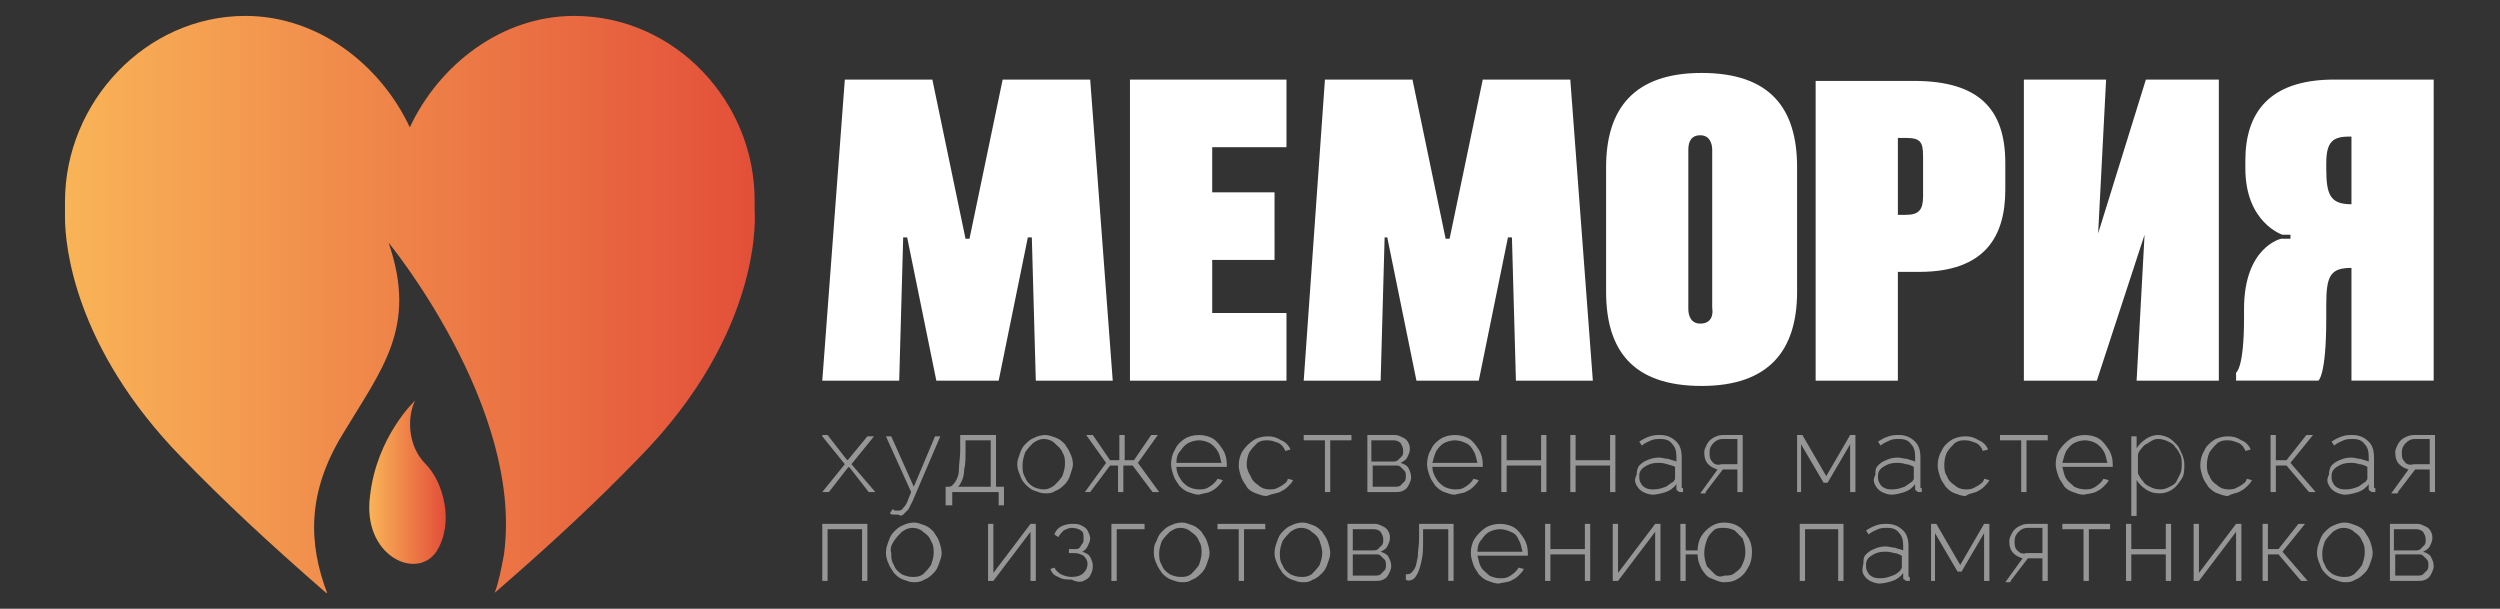
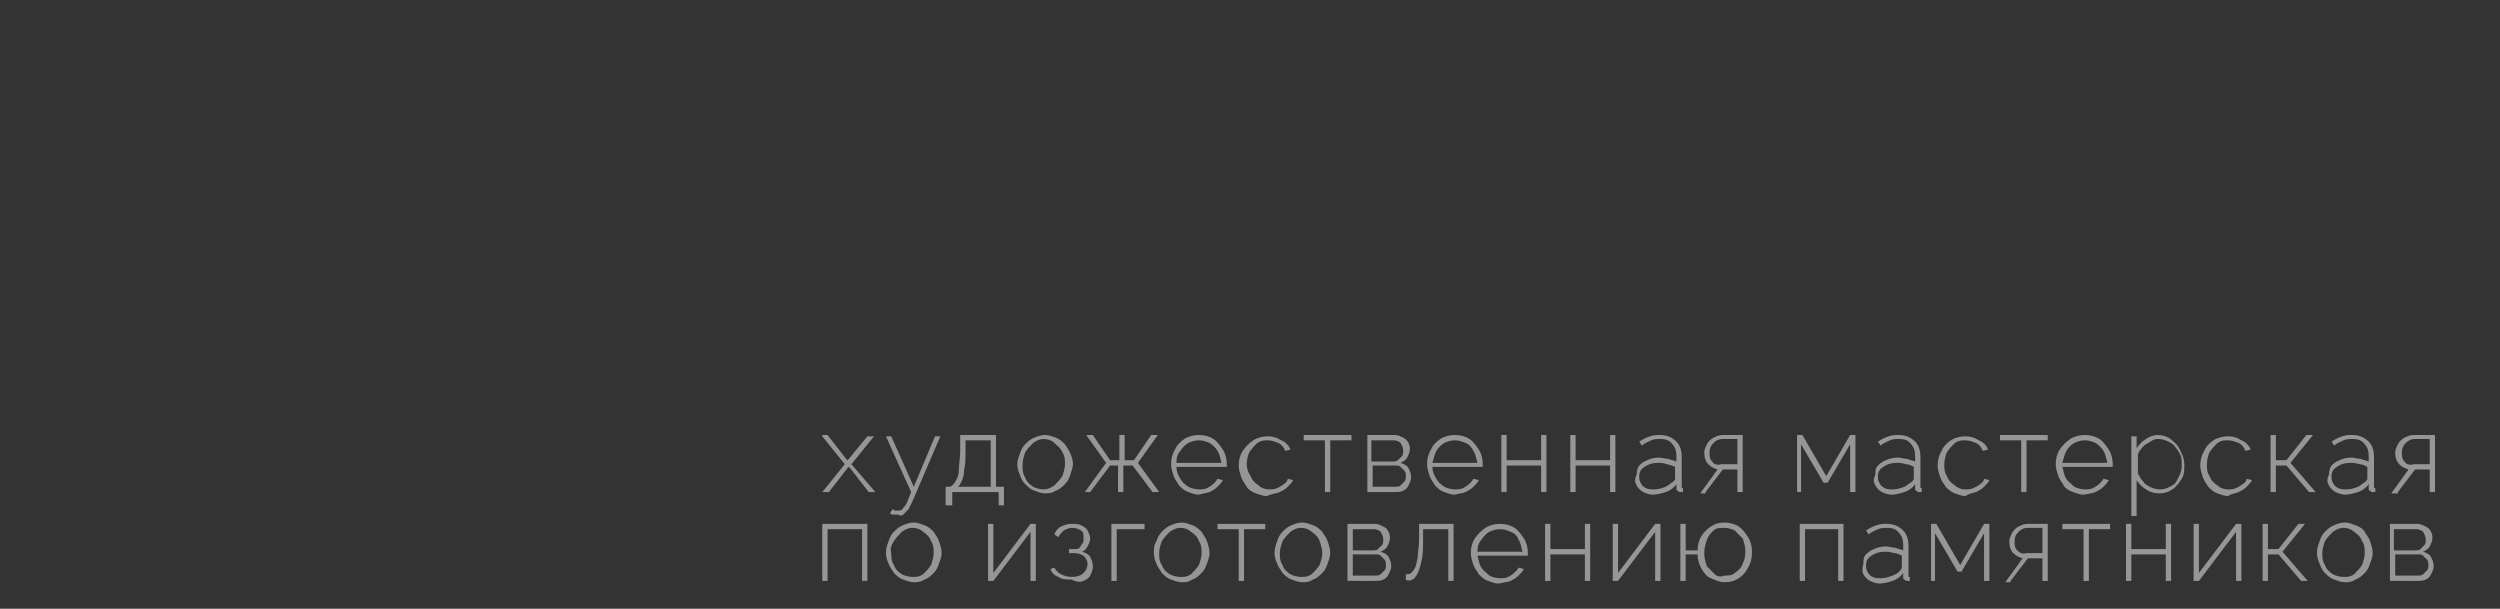
<svg xmlns="http://www.w3.org/2000/svg" xmlns:xlink="http://www.w3.org/1999/xlink" version="1.1" id="Слой_1" x="0px" y="0px" viewBox="0 0 188.5 45.9" style="enable-background:new 0 0 188.5 45.9;" xml:space="preserve">
  <rect x="0" y="0" width="188.5" height="45.9" fill="#333333" stroke="none" />
  <style type="text/css">
	.st0{clip-path:url(#SVGID_2_);fill:url(#SVGID_3_);}
	.st1{clip-path:url(#SVGID_5_);fill:url(#SVGID_6_);}
	.st2{fill:#969696;}
	.st3{fill:#FFFFFF;}
</style>
  <g>
    <defs>
-       <path id="SVGID_1_" d="M43.3,1.2c-5.5,0-10.2,3.7-12.4,8.4h0c-2.2-4.7-6.9-8.4-12.4-8.4c-7.5,0-13.6,6.5-13.6,14    c0,0.2,0,0.4,0,0.6h0c0,0,0,0.1,0,0.4v0.2c0,2.1,0.7,9.8,8.8,18.1c3.1,3.2,6.4,6.3,11,10.3c-1.5-3.9-1.5-7.7,1.1-12    c3-5,5.7-8.1,3.5-14.5c0,0,10.2,12.4,8.7,23.5c-0.2,1.1-0.4,2.1-0.7,2.9c4.5-3.9,7.8-7,10.8-10.1c9.6-9.7,8.8-18.7,8.8-18.7h0    c0-0.2,0-0.4,0-0.6C57,7.7,50.9,1.2,43.3,1.2z" />
-     </defs>
+       </defs>
    <clipPath id="SVGID_2_">
      <use xlink:href="#SVGID_1_" style="overflow:visible;" />
    </clipPath>
    <linearGradient id="SVGID_3_" gradientUnits="userSpaceOnUse" x1="5.924" y1="58.882" x2="6.924" y2="58.882" gradientTransform="matrix(52.016 0 0 -52.016 -303.181 3085.763)">
      <stop offset="0" style="stop-color:#F9B457" />
      <stop offset="1" style="stop-color:#E34F39" />
    </linearGradient>
-     <rect x="4.9" y="1.2" class="st0" width="52.8" height="43.5" />
  </g>
  <g>
    <defs>
      <path id="SVGID_4_" d="M27.9,37.4c-0.6,4.5,3.5,6.4,5,4.2c1.4-2.2,0.5-5.3-0.8-6.6c-1.4-1.4-1.4-3.6-0.8-4.8    C31.3,30.2,28.4,32.9,27.9,37.4" />
    </defs>
    <clipPath id="SVGID_5_">
      <use xlink:href="#SVGID_4_" style="overflow:visible;" />
    </clipPath>
    <linearGradient id="SVGID_6_" gradientUnits="userSpaceOnUse" x1="5.768" y1="61.527" x2="6.768" y2="61.527" gradientTransform="matrix(5.715 0 0 -5.715 -5.126 388.63)">
      <stop offset="0" style="stop-color:#F9B457" />
      <stop offset="1" style="stop-color:#E34F39" />
    </linearGradient>
-     <rect x="27.3" y="30.2" class="st1" width="6.9" height="13.6" />
  </g>
  <g>
    <path class="st2" d="M181.3,34.8c-0.2-0.2-0.2-0.4-0.2-0.7c0-0.3,0.1-0.5,0.3-0.7c0.2-0.2,0.4-0.3,0.7-0.3h1.1v1.9H182   C181.7,35.1,181.4,35,181.3,34.8 M180.8,37.1l1.3-1.7h1.1v1.7h0.4v-4.3H182c-0.3,0-0.5,0.1-0.7,0.2c-0.2,0.1-0.4,0.3-0.5,0.5   s-0.2,0.4-0.2,0.6c0,0.4,0.1,0.7,0.3,0.9c0.2,0.2,0.4,0.3,0.7,0.4l-1.3,1.8H180.8z M177.8,36.7c-0.3,0.1-0.5,0.2-0.9,0.2   c-0.2,0-0.4,0-0.6-0.1c-0.2-0.1-0.3-0.2-0.4-0.4c-0.1-0.2-0.1-0.3-0.1-0.5c0-0.3,0.1-0.5,0.4-0.7c0.3-0.2,0.6-0.3,1-0.3   c0.2,0,0.4,0,0.7,0.1c0.2,0,0.4,0.1,0.6,0.2v0.7c0,0.1,0,0.1,0,0.2c0,0.1-0.1,0.1-0.1,0.2C178.2,36.4,178,36.6,177.8,36.7    M175.6,36.6c0.1,0.2,0.3,0.4,0.5,0.5c0.2,0.1,0.5,0.2,0.7,0.2c0.3,0,0.7-0.1,1-0.2c0.3-0.1,0.6-0.3,0.8-0.6v0.3   c0,0.1,0,0.2,0.1,0.2c0.1,0.1,0.1,0.1,0.2,0.1h0.1c0,0,0.1,0,0.1,0v-0.3c-0.1,0-0.1,0-0.1-0.1c0,0,0-0.1,0-0.1v-2.1   c0-0.5-0.1-0.9-0.4-1.2c-0.3-0.3-0.7-0.5-1.2-0.5c-0.3,0-0.5,0-0.8,0.1c-0.3,0.1-0.5,0.2-0.8,0.4l0.2,0.3c0.2-0.2,0.5-0.3,0.7-0.4   c0.2-0.1,0.5-0.1,0.7-0.1c0.4,0,0.7,0.1,0.9,0.4c0.2,0.2,0.3,0.5,0.3,0.9v0.4c-0.2-0.1-0.4-0.1-0.6-0.2c-0.2,0-0.5-0.1-0.7-0.1   c-0.4,0-0.7,0.1-0.9,0.2c-0.3,0.1-0.5,0.3-0.6,0.4s-0.2,0.4-0.2,0.7C175.4,36.2,175.5,36.4,175.6,36.6 M171.6,37.1v-2h0.8l1.7,2   h0.5l-1.9-2.2l1.7-2.1h-0.5l-1.5,1.9h-0.8v-1.9h-0.4v4.3H171.6z M168.8,37.1c0.2-0.1,0.4-0.2,0.6-0.4c0.2-0.2,0.3-0.3,0.4-0.5   l-0.4-0.1c0,0.1-0.1,0.3-0.3,0.4c-0.1,0.1-0.3,0.2-0.5,0.3c-0.2,0.1-0.4,0.1-0.6,0.1c-0.3,0-0.6-0.1-0.8-0.3   c-0.3-0.2-0.5-0.4-0.6-0.7c-0.2-0.3-0.2-0.6-0.2-0.9c0-0.3,0.1-0.7,0.2-0.9c0.2-0.3,0.4-0.5,0.6-0.7c0.3-0.2,0.5-0.2,0.8-0.2   c0.3,0,0.5,0.1,0.8,0.2c0.2,0.1,0.4,0.3,0.5,0.6l0.4-0.1c-0.1-0.3-0.4-0.6-0.7-0.7c-0.3-0.2-0.6-0.3-1-0.3c-0.4,0-0.8,0.1-1.1,0.3   c-0.3,0.2-0.6,0.5-0.7,0.8c-0.2,0.3-0.3,0.7-0.3,1.1c0,0.3,0.1,0.6,0.2,0.9c0.1,0.3,0.3,0.5,0.4,0.7c0.2,0.2,0.4,0.4,0.7,0.5   c0.3,0.1,0.5,0.2,0.8,0.2C168.3,37.2,168.6,37.2,168.8,37.1 M162.1,36.7c-0.2-0.1-0.4-0.2-0.5-0.4c-0.2-0.2-0.3-0.4-0.4-0.6v-1.4   c0-0.1,0.1-0.3,0.2-0.4c0.1-0.1,0.2-0.3,0.4-0.4c0.2-0.1,0.3-0.2,0.5-0.3c0.2-0.1,0.3-0.1,0.5-0.1c0.2,0,0.5,0.1,0.7,0.2   c0.2,0.1,0.4,0.2,0.5,0.4c0.2,0.2,0.3,0.4,0.4,0.6c0.1,0.2,0.1,0.5,0.1,0.7c0,0.2,0,0.5-0.1,0.7c-0.1,0.2-0.2,0.4-0.3,0.6   c-0.1,0.2-0.3,0.3-0.5,0.4c-0.2,0.1-0.4,0.2-0.7,0.2C162.5,36.9,162.3,36.8,162.1,36.7 M163.8,36.9c0.3-0.2,0.5-0.5,0.7-0.8   c0.2-0.3,0.2-0.7,0.2-1.1c0-0.3-0.1-0.6-0.2-0.8s-0.2-0.5-0.4-0.7c-0.2-0.2-0.4-0.4-0.6-0.5c-0.2-0.1-0.5-0.2-0.8-0.2   c-0.3,0-0.6,0.1-0.9,0.3c-0.3,0.2-0.5,0.4-0.7,0.7v-0.9h-0.4v6h0.4v-2.7c0.2,0.3,0.4,0.5,0.7,0.7c0.3,0.2,0.6,0.3,1,0.3   C163.2,37.2,163.5,37.1,163.8,36.9 M155.8,34c0.2-0.3,0.4-0.5,0.6-0.6c0.2-0.1,0.5-0.2,0.8-0.2c0.3,0,0.6,0.1,0.8,0.2   c0.2,0.1,0.5,0.4,0.6,0.6c0.2,0.3,0.2,0.6,0.3,0.9h-3.4C155.6,34.5,155.7,34.2,155.8,34 M158,37.1c0.2-0.1,0.4-0.2,0.6-0.4   c0.2-0.2,0.3-0.3,0.4-0.5l-0.4-0.1c-0.1,0.2-0.3,0.4-0.6,0.6c-0.3,0.2-0.5,0.2-0.8,0.2c-0.3,0-0.6-0.1-0.8-0.2   c-0.2-0.2-0.5-0.4-0.6-0.6c-0.2-0.3-0.2-0.6-0.3-0.9h3.8c0,0,0,0,0-0.1V35c0-0.4-0.1-0.8-0.3-1.1c-0.2-0.3-0.4-0.6-0.7-0.8   c-0.3-0.2-0.7-0.3-1.1-0.3c-0.4,0-0.8,0.1-1.1,0.3c-0.3,0.2-0.6,0.5-0.8,0.8c-0.2,0.3-0.3,0.7-0.3,1.1c0,0.3,0.1,0.6,0.2,0.9   c0.1,0.3,0.3,0.5,0.4,0.7s0.4,0.4,0.7,0.5c0.3,0.1,0.5,0.2,0.8,0.2C157.6,37.2,157.8,37.2,158,37.1 M152.8,37.1v-3.9h1.6v-0.4h-3.6   v0.4h1.6v3.9H152.8z M149,37.1c0.2-0.1,0.4-0.2,0.6-0.4c0.2-0.2,0.3-0.3,0.4-0.5l-0.4-0.1c0,0.1-0.1,0.3-0.3,0.4   c-0.1,0.1-0.3,0.2-0.5,0.3c-0.2,0.1-0.4,0.1-0.6,0.1c-0.3,0-0.6-0.1-0.8-0.3c-0.3-0.2-0.5-0.4-0.6-0.7c-0.2-0.3-0.2-0.6-0.2-0.9   c0-0.3,0.1-0.7,0.2-0.9c0.2-0.3,0.4-0.5,0.6-0.7c0.3-0.2,0.5-0.2,0.8-0.2c0.3,0,0.5,0.1,0.8,0.2c0.2,0.1,0.4,0.3,0.5,0.6l0.4-0.1   c-0.1-0.3-0.4-0.6-0.7-0.7c-0.3-0.2-0.6-0.3-1-0.3c-0.4,0-0.8,0.1-1.1,0.3c-0.3,0.2-0.6,0.5-0.7,0.8c-0.2,0.3-0.3,0.7-0.3,1.1   c0,0.3,0.1,0.6,0.2,0.9c0.1,0.3,0.3,0.5,0.4,0.7c0.2,0.2,0.4,0.4,0.7,0.5c0.3,0.1,0.5,0.2,0.8,0.2C148.5,37.2,148.7,37.2,149,37.1    M143.6,36.7c-0.3,0.1-0.5,0.2-0.9,0.2c-0.2,0-0.4,0-0.6-0.1c-0.2-0.1-0.3-0.2-0.4-0.4c-0.1-0.2-0.1-0.3-0.1-0.5   c0-0.3,0.1-0.5,0.4-0.7c0.3-0.2,0.6-0.3,1-0.3c0.2,0,0.4,0,0.7,0.1c0.2,0,0.4,0.1,0.6,0.2v0.7c0,0.1,0,0.1,0,0.2   c0,0.1-0.1,0.1-0.1,0.2C144,36.4,143.8,36.6,143.6,36.7 M141.4,36.6c0.1,0.2,0.3,0.4,0.5,0.5c0.2,0.1,0.5,0.2,0.7,0.2   c0.3,0,0.7-0.1,1-0.2c0.3-0.1,0.6-0.3,0.8-0.6v0.3c0,0.1,0,0.2,0.1,0.2c0.1,0.1,0.1,0.1,0.2,0.1h0.1c0,0,0.1,0,0.1,0v-0.3   c-0.1,0-0.1,0-0.1-0.1c0,0,0-0.1,0-0.1v-2.1c0-0.5-0.1-0.9-0.4-1.2c-0.3-0.3-0.7-0.5-1.2-0.5c-0.3,0-0.5,0-0.8,0.1   c-0.3,0.1-0.5,0.2-0.8,0.4l0.2,0.3c0.2-0.2,0.5-0.3,0.7-0.4c0.2-0.1,0.5-0.1,0.7-0.1c0.4,0,0.7,0.1,0.9,0.4   c0.2,0.2,0.3,0.5,0.3,0.9v0.4c-0.2-0.1-0.4-0.1-0.6-0.2c-0.2,0-0.5-0.1-0.7-0.1c-0.4,0-0.7,0.1-0.9,0.2c-0.3,0.1-0.5,0.3-0.6,0.4   c-0.2,0.2-0.2,0.4-0.2,0.7C141.2,36.2,141.3,36.4,141.4,36.6 M135.8,37.1v-3.6l1.7,2.9h0.3l1.7-2.9v3.6h0.4v-4.3h-0.4l-1.8,3.1   l-1.8-3.1h-0.4v4.3H135.8z M129.1,34.8c-0.2-0.2-0.2-0.4-0.2-0.7c0-0.3,0.1-0.5,0.3-0.7c0.2-0.2,0.4-0.3,0.7-0.3h1.1v1.9h-1.2   C129.5,35.1,129.2,35,129.1,34.8 M128.6,37.1l1.3-1.7h1.1v1.7h0.4v-4.3h-1.5c-0.3,0-0.5,0.1-0.7,0.2c-0.2,0.1-0.4,0.3-0.5,0.5   c-0.1,0.2-0.2,0.4-0.2,0.6c0,0.4,0.1,0.7,0.3,0.9c0.2,0.2,0.4,0.3,0.7,0.4l-1.3,1.8H128.6z M125.6,36.7c-0.3,0.1-0.5,0.2-0.9,0.2   c-0.2,0-0.4,0-0.6-0.1c-0.2-0.1-0.3-0.2-0.4-0.4c-0.1-0.2-0.1-0.3-0.1-0.5c0-0.3,0.1-0.5,0.4-0.7c0.3-0.2,0.6-0.3,1-0.3   c0.2,0,0.4,0,0.7,0.1s0.4,0.1,0.6,0.2v0.7c0,0.1,0,0.1,0,0.2c0,0.1-0.1,0.1-0.1,0.2C126,36.4,125.8,36.6,125.6,36.7 M123.4,36.6   c0.1,0.2,0.3,0.4,0.5,0.5c0.2,0.1,0.5,0.2,0.7,0.2c0.3,0,0.7-0.1,1-0.2c0.3-0.1,0.6-0.3,0.8-0.6v0.3c0,0.1,0,0.2,0.1,0.2   c0.1,0.1,0.1,0.1,0.2,0.1h0.1c0,0,0.1,0,0.1,0v-0.3c-0.1,0-0.1,0-0.1-0.1c0,0,0-0.1,0-0.1v-2.1c0-0.5-0.1-0.9-0.4-1.2   c-0.3-0.3-0.7-0.5-1.2-0.5c-0.3,0-0.5,0-0.8,0.1c-0.3,0.1-0.5,0.2-0.8,0.4l0.2,0.3c0.2-0.2,0.5-0.3,0.7-0.4   c0.2-0.1,0.5-0.1,0.7-0.1c0.4,0,0.7,0.1,0.9,0.4c0.2,0.2,0.3,0.5,0.3,0.9v0.4c-0.2-0.1-0.4-0.1-0.6-0.2c-0.2,0-0.5-0.1-0.7-0.1   c-0.4,0-0.7,0.1-0.9,0.2c-0.3,0.1-0.5,0.3-0.6,0.4s-0.2,0.4-0.2,0.7C123.2,36.2,123.3,36.4,123.4,36.6 M118.8,37.1v-2h2.6v2h0.4   v-4.3h-0.4v1.9h-2.6v-1.9h-0.4v4.3H118.8z M113.6,37.1v-2h2.6v2h0.4v-4.3h-0.4v1.9h-2.6v-1.9h-0.4v4.3H113.6z M108.3,34   c0.2-0.3,0.4-0.5,0.6-0.6c0.2-0.1,0.5-0.2,0.8-0.2s0.6,0.1,0.8,0.2c0.3,0.1,0.5,0.4,0.6,0.6c0.2,0.3,0.2,0.6,0.3,0.9H108   C108.1,34.5,108.2,34.2,108.3,34 M110.5,37.1c0.2-0.1,0.4-0.2,0.6-0.4c0.2-0.2,0.3-0.3,0.4-0.5l-0.4-0.1c-0.1,0.2-0.3,0.4-0.6,0.6   s-0.5,0.2-0.8,0.2c-0.3,0-0.6-0.1-0.8-0.2c-0.3-0.2-0.5-0.4-0.6-0.6c-0.2-0.3-0.3-0.6-0.3-0.9h3.8c0,0,0,0,0-0.1V35   c0-0.4-0.1-0.8-0.3-1.1c-0.2-0.3-0.4-0.6-0.7-0.8c-0.3-0.2-0.7-0.3-1.1-0.3c-0.4,0-0.8,0.1-1.1,0.3c-0.3,0.2-0.6,0.5-0.7,0.8   c-0.2,0.3-0.3,0.7-0.3,1.1c0,0.3,0.1,0.6,0.2,0.9c0.1,0.3,0.3,0.5,0.4,0.7c0.2,0.2,0.4,0.4,0.7,0.5c0.3,0.1,0.5,0.2,0.8,0.2   C110,37.2,110.3,37.2,110.5,37.1 M103.5,33.2h1.6c0.2,0,0.4,0.1,0.5,0.2c0.1,0.2,0.2,0.3,0.2,0.6c0,0.1,0,0.3-0.1,0.4   c-0.1,0.1-0.2,0.2-0.3,0.3c-0.1,0.1-0.3,0.1-0.4,0.1h-1.6V33.2z M103.5,35.1h1.7c0.2,0,0.3,0,0.4,0.1c0.1,0.1,0.2,0.2,0.3,0.3   c0.1,0.1,0.1,0.3,0.1,0.4c0,0.1,0,0.3-0.1,0.4c-0.1,0.1-0.2,0.2-0.3,0.3c-0.1,0.1-0.3,0.1-0.4,0.1h-1.7V35.1z M105.2,37.1   c0.2,0,0.4,0,0.6-0.1c0.2-0.1,0.3-0.2,0.4-0.4c0.1-0.2,0.2-0.4,0.2-0.6c0-0.3-0.1-0.5-0.2-0.7c-0.1-0.2-0.3-0.3-0.6-0.4   c0.2-0.1,0.4-0.2,0.5-0.4c0.1-0.2,0.2-0.4,0.2-0.6c0-0.2,0-0.3-0.1-0.5c-0.1-0.2-0.2-0.3-0.4-0.4c-0.2-0.1-0.4-0.2-0.6-0.2h-2.1   v4.3H105.2z M100.3,37.1v-3.9h1.6v-0.4h-3.6v0.4h1.6v3.9H100.3z M96.5,37.1c0.2-0.1,0.4-0.2,0.6-0.4c0.2-0.2,0.3-0.3,0.4-0.5   l-0.4-0.1c0,0.1-0.1,0.3-0.3,0.4c-0.1,0.1-0.3,0.2-0.5,0.3c-0.2,0.1-0.4,0.1-0.6,0.1c-0.3,0-0.6-0.1-0.8-0.3   c-0.3-0.2-0.5-0.4-0.6-0.7C94.1,35.6,94,35.3,94,35c0-0.3,0.1-0.7,0.2-0.9c0.2-0.3,0.4-0.5,0.6-0.7c0.3-0.2,0.5-0.2,0.8-0.2   c0.3,0,0.5,0.1,0.8,0.2c0.2,0.1,0.4,0.3,0.5,0.6l0.4-0.1c-0.1-0.3-0.4-0.6-0.7-0.7c-0.3-0.2-0.6-0.3-1-0.3c-0.4,0-0.8,0.1-1.1,0.3   c-0.3,0.2-0.6,0.5-0.8,0.8c-0.2,0.3-0.3,0.7-0.3,1.1c0,0.3,0.1,0.6,0.2,0.9c0.1,0.3,0.3,0.5,0.4,0.7s0.4,0.4,0.7,0.5   c0.3,0.1,0.5,0.2,0.8,0.2C96,37.2,96.3,37.2,96.5,37.1 M89,34c0.2-0.3,0.4-0.5,0.6-0.6c0.2-0.1,0.5-0.2,0.8-0.2s0.6,0.1,0.8,0.2   c0.2,0.1,0.5,0.4,0.6,0.6c0.2,0.3,0.2,0.6,0.3,0.9h-3.4C88.7,34.5,88.8,34.2,89,34 M91.2,37.1c0.2-0.1,0.4-0.2,0.6-0.4   c0.2-0.2,0.3-0.3,0.4-0.5l-0.4-0.1c-0.1,0.2-0.3,0.4-0.6,0.6c-0.3,0.2-0.5,0.2-0.8,0.2c-0.3,0-0.6-0.1-0.8-0.2   c-0.3-0.2-0.5-0.4-0.6-0.6c-0.2-0.3-0.3-0.6-0.3-0.9h3.8c0,0,0,0,0-0.1V35c0-0.4-0.1-0.8-0.3-1.1c-0.2-0.3-0.4-0.6-0.7-0.8   c-0.3-0.2-0.7-0.3-1.1-0.3c-0.4,0-0.8,0.1-1.1,0.3c-0.3,0.2-0.6,0.5-0.7,0.8c-0.2,0.3-0.3,0.7-0.3,1.1c0,0.3,0.1,0.6,0.2,0.9   c0.1,0.3,0.3,0.5,0.4,0.7c0.2,0.2,0.4,0.4,0.7,0.5c0.3,0.1,0.5,0.2,0.8,0.2C90.7,37.2,90.9,37.2,91.2,37.1 M82.2,37.1l1.5-2h0.6v2   h0.4v-2h0.7l1.5,2h0.5l-1.6-2.2l1.5-2.1h-0.5l-1.3,1.9h-0.7v-1.9h-0.4v1.9h-0.7l-1.3-1.9h-0.5l1.5,2.1l-1.6,2.2H82.2z M77.3,34.1   c0.2-0.3,0.4-0.5,0.6-0.7c0.3-0.2,0.5-0.3,0.8-0.3c0.3,0,0.6,0.1,0.8,0.3s0.5,0.4,0.6,0.7c0.2,0.3,0.2,0.6,0.2,0.9   c0,0.3-0.1,0.6-0.2,0.9c-0.2,0.3-0.4,0.5-0.6,0.7c-0.3,0.2-0.5,0.3-0.8,0.3c-0.3,0-0.6-0.1-0.8-0.2c-0.3-0.2-0.5-0.4-0.6-0.7   c-0.2-0.3-0.2-0.6-0.2-0.9C77.1,34.7,77.2,34.4,77.3,34.1 M79.6,37c0.3-0.1,0.5-0.3,0.7-0.5c0.2-0.2,0.3-0.4,0.4-0.7   c0.1-0.3,0.2-0.6,0.2-0.8c0-0.3-0.1-0.6-0.2-0.8c-0.1-0.3-0.3-0.5-0.4-0.7c-0.2-0.2-0.4-0.4-0.7-0.5c-0.3-0.1-0.5-0.2-0.8-0.2   c-0.3,0-0.6,0.1-0.8,0.2c-0.3,0.1-0.5,0.3-0.7,0.5c-0.2,0.2-0.3,0.4-0.4,0.7s-0.2,0.5-0.2,0.8c0,0.3,0.1,0.6,0.2,0.8   c0.1,0.3,0.2,0.5,0.4,0.7s0.4,0.4,0.7,0.5c0.3,0.1,0.5,0.2,0.8,0.2C79.1,37.2,79.3,37.2,79.6,37 M72.5,36.3   c0.1-0.2,0.2-0.5,0.2-0.9c0.1-0.4,0.1-0.8,0.1-1.4l0-0.8h1.9v3.5h-2.5C72.3,36.7,72.4,36.5,72.5,36.3 M71.8,38.1v-1h3.5v1h0.4v-1.4   h-0.6v-3.9h-2.7l0,1.2c0,0.5-0.1,1-0.1,1.4s-0.1,0.6-0.2,0.8c-0.1,0.2-0.2,0.3-0.3,0.4c-0.1,0.1-0.2,0.1-0.4,0.1h-0.1v1.4H71.8z    M68.1,38.8c0.1-0.1,0.2-0.2,0.4-0.4c0.1-0.2,0.2-0.4,0.3-0.6l2.1-4.9h-0.4l-1.6,3.8l-1.7-3.8h-0.4l1.9,4.2l-0.2,0.5   c-0.1,0.3-0.2,0.5-0.4,0.7c-0.1,0.2-0.3,0.2-0.4,0.2c-0.1,0-0.1,0-0.2,0c-0.1,0-0.1-0.1-0.2-0.1l-0.2,0.3c0.1,0.1,0.2,0.1,0.3,0.1   c0.1,0,0.2,0,0.3,0C67.9,38.9,68,38.9,68.1,38.8 M62,32.9l1.7,2.1L62,37.1h0.5l1.4-1.8l0.1-0.1l0.1,0.1l1.4,1.8h0.5L64.2,35   l1.7-2.1h-0.5L64,34.6l-0.1,0.1l-0.1-0.1l-1.4-1.8H62z" />
    <path class="st2" d="M180.6,39.9h1.6c0.2,0,0.4,0.1,0.5,0.2c0.1,0.2,0.2,0.3,0.2,0.6c0,0.1,0,0.3-0.1,0.4c-0.1,0.1-0.2,0.2-0.3,0.3   c-0.1,0.1-0.3,0.1-0.4,0.1h-1.6V39.9z M180.6,41.8h1.7c0.2,0,0.3,0,0.4,0.1c0.1,0.1,0.2,0.2,0.3,0.3c0.1,0.1,0.1,0.3,0.1,0.4   c0,0.1,0,0.3-0.1,0.4c-0.1,0.1-0.2,0.2-0.3,0.3c-0.1,0.1-0.3,0.1-0.4,0.1h-1.7V41.8z M182.3,43.8c0.2,0,0.4,0,0.6-0.1   c0.2-0.1,0.3-0.2,0.4-0.4c0.1-0.2,0.2-0.4,0.2-0.6c0-0.3-0.1-0.5-0.2-0.7c-0.1-0.2-0.3-0.3-0.6-0.4c0.2-0.1,0.4-0.2,0.5-0.4   c0.1-0.2,0.2-0.4,0.2-0.6c0-0.2,0-0.3-0.1-0.5c-0.1-0.2-0.2-0.3-0.4-0.4c-0.2-0.1-0.4-0.2-0.6-0.2h-2.1v4.3H182.3z M175.3,40.8   c0.2-0.3,0.4-0.5,0.6-0.7c0.3-0.2,0.5-0.3,0.8-0.3c0.3,0,0.6,0.1,0.8,0.3c0.3,0.2,0.5,0.4,0.6,0.7c0.2,0.3,0.2,0.6,0.2,0.9   c0,0.3-0.1,0.6-0.2,0.9c-0.2,0.3-0.4,0.5-0.6,0.7c-0.3,0.2-0.5,0.2-0.8,0.2s-0.6-0.1-0.8-0.2c-0.3-0.2-0.5-0.4-0.6-0.7   c-0.2-0.3-0.2-0.6-0.2-0.9C175.1,41.4,175.2,41.1,175.3,40.8 M177.6,43.7c0.3-0.1,0.5-0.3,0.7-0.5c0.2-0.2,0.3-0.4,0.4-0.7   c0.1-0.3,0.2-0.5,0.2-0.8c0-0.3-0.1-0.6-0.2-0.9c-0.1-0.3-0.3-0.5-0.4-0.7s-0.4-0.4-0.7-0.5c-0.3-0.1-0.5-0.2-0.8-0.2   c-0.3,0-0.6,0.1-0.8,0.2c-0.3,0.1-0.5,0.3-0.7,0.5c-0.2,0.2-0.3,0.4-0.4,0.7c-0.1,0.3-0.2,0.5-0.2,0.9c0,0.3,0.1,0.6,0.2,0.8   c0.1,0.3,0.2,0.5,0.4,0.7c0.2,0.2,0.4,0.4,0.7,0.5c0.3,0.1,0.5,0.2,0.8,0.2C177.1,43.9,177.3,43.9,177.6,43.7 M171,43.8v-2h0.8   l1.7,2h0.5l-1.9-2.2l1.7-2.1h-0.5l-1.5,1.9H171v-1.9h-0.4v4.3H171z M165.8,43.8l2.8-3.7v3.7h0.4v-4.3h-0.4l-2.8,3.7v-3.7h-0.4v4.3   H165.8z M160.7,43.8v-2h2.6v2h0.4v-4.3h-0.4v1.9h-2.6v-1.9h-0.4v4.3H160.7z M157.5,43.8v-3.9h1.6v-0.4h-3.6v0.4h1.6v3.9H157.5z    M152.1,41.5c-0.2-0.2-0.2-0.4-0.2-0.7c0-0.3,0.1-0.5,0.3-0.7c0.2-0.2,0.4-0.3,0.7-0.3h1.1v1.9h-1.2   C152.5,41.8,152.3,41.7,152.1,41.5 M151.6,43.8l1.3-1.7h1.1v1.7h0.4v-4.3h-1.5c-0.3,0-0.5,0.1-0.7,0.2c-0.2,0.1-0.4,0.3-0.5,0.5   c-0.1,0.2-0.2,0.4-0.2,0.6c0,0.4,0.1,0.7,0.3,0.9c0.2,0.2,0.4,0.3,0.7,0.4l-1.3,1.8H151.6z M145.9,43.8v-3.6l1.7,2.9h0.3l1.7-2.9   v3.6h0.4v-4.3h-0.4l-1.8,3.1l-1.8-3.1h-0.4v4.3H145.9z M142.7,43.4c-0.3,0.1-0.5,0.2-0.9,0.2c-0.2,0-0.4,0-0.6-0.1   c-0.2-0.1-0.3-0.2-0.4-0.4c-0.1-0.2-0.1-0.3-0.1-0.5c0-0.3,0.1-0.5,0.4-0.7c0.3-0.2,0.6-0.3,1-0.3c0.2,0,0.4,0,0.7,0.1   c0.2,0,0.4,0.1,0.6,0.2v0.7c0,0.1,0,0.1,0,0.2c0,0.1-0.1,0.1-0.1,0.2C143.2,43.1,143,43.3,142.7,43.4 M140.5,43.3   c0.1,0.2,0.3,0.4,0.5,0.5c0.2,0.1,0.5,0.2,0.7,0.2c0.3,0,0.7-0.1,1-0.2c0.3-0.1,0.6-0.3,0.8-0.6v0.3c0,0.1,0,0.2,0.1,0.2   c0.1,0.1,0.1,0.1,0.2,0.1h0.1c0,0,0.1,0,0.1,0v-0.3c-0.1,0-0.1,0-0.1-0.1c0,0,0-0.1,0-0.1v-2.1c0-0.5-0.1-0.9-0.4-1.2   c-0.3-0.3-0.7-0.5-1.2-0.5c-0.3,0-0.5,0-0.8,0.1c-0.3,0.1-0.5,0.2-0.8,0.4l0.2,0.3c0.2-0.2,0.5-0.3,0.7-0.4   c0.2-0.1,0.5-0.1,0.7-0.1c0.4,0,0.7,0.1,0.9,0.4c0.2,0.2,0.3,0.5,0.3,0.9v0.4c-0.2-0.1-0.4-0.1-0.6-0.2c-0.2,0-0.5-0.1-0.7-0.1   c-0.4,0-0.7,0.1-0.9,0.2c-0.3,0.1-0.5,0.3-0.6,0.4c-0.2,0.2-0.2,0.4-0.2,0.7C140.4,42.9,140.4,43.1,140.5,43.3 M136.1,43.8v-3.9   h2.5v3.9h0.4v-4.3h-3.3v4.3H136.1z M129.3,43.3c-0.2-0.2-0.4-0.4-0.6-0.6c-0.1-0.3-0.2-0.6-0.2-1c0-0.4,0.1-0.7,0.2-1   c0.1-0.3,0.3-0.5,0.5-0.7c0.2-0.2,0.5-0.2,0.8-0.2s0.6,0.1,0.8,0.2c0.2,0.2,0.4,0.4,0.6,0.6c0.1,0.3,0.2,0.6,0.2,1   c0,0.4-0.1,0.7-0.2,0.9c-0.1,0.3-0.3,0.5-0.6,0.7c-0.2,0.2-0.5,0.2-0.8,0.2C129.8,43.5,129.5,43.5,129.3,43.3 M131.1,43.6   c0.3-0.2,0.5-0.4,0.7-0.8c0.2-0.3,0.3-0.7,0.3-1.2c0-0.4-0.1-0.8-0.3-1.1c-0.2-0.3-0.4-0.6-0.7-0.8c-0.3-0.2-0.7-0.3-1.1-0.3   c-0.4,0-0.7,0.1-1,0.3c-0.3,0.2-0.5,0.4-0.7,0.7c-0.2,0.3-0.3,0.7-0.3,1.1h-0.9v-2h-0.4v4.3h0.4v-2h0.9c0,0.4,0.1,0.7,0.3,1.1   c0.2,0.3,0.4,0.6,0.7,0.7s0.6,0.3,1,0.3C130.5,43.9,130.8,43.8,131.1,43.6 M122,43.8l2.8-3.7v3.7h0.4v-4.3h-0.4l-2.8,3.7v-3.7h-0.4   v4.3H122z M116.9,43.8v-2h2.6v2h0.4v-4.3h-0.4v1.9h-2.6v-1.9h-0.4v4.3H116.9z M111.7,40.7c0.2-0.3,0.4-0.5,0.6-0.6   c0.2-0.1,0.5-0.2,0.8-0.2c0.3,0,0.6,0.1,0.8,0.2c0.3,0.1,0.5,0.3,0.6,0.6c0.2,0.3,0.2,0.6,0.3,0.9h-3.4   C111.4,41.2,111.5,40.9,111.7,40.7 M113.9,43.8c0.2-0.1,0.4-0.2,0.6-0.4c0.2-0.2,0.3-0.3,0.4-0.5l-0.4-0.1   c-0.1,0.2-0.3,0.4-0.6,0.6c-0.3,0.2-0.5,0.2-0.8,0.2c-0.3,0-0.6-0.1-0.8-0.2c-0.2-0.2-0.5-0.4-0.6-0.6c-0.2-0.3-0.2-0.6-0.3-0.9   h3.8c0,0,0,0,0-0.1v-0.1c0-0.4-0.1-0.8-0.3-1.1s-0.4-0.6-0.7-0.8c-0.3-0.2-0.7-0.3-1.1-0.3c-0.4,0-0.8,0.1-1.1,0.3   c-0.3,0.2-0.6,0.5-0.8,0.8c-0.2,0.3-0.3,0.7-0.3,1.1c0,0.3,0.1,0.6,0.2,0.9c0.1,0.3,0.3,0.5,0.4,0.7c0.2,0.2,0.4,0.4,0.7,0.5   c0.3,0.1,0.5,0.2,0.8,0.2C113.4,43.9,113.7,43.9,113.9,43.8 M106.5,43.7c0.2-0.1,0.3-0.3,0.4-0.5c0.1-0.2,0.2-0.5,0.3-1   c0.1-0.4,0.1-0.9,0.1-1.5l0-0.8h1.9v3.9h0.4v-4.3H107l0,1.1c0,0.5-0.1,1-0.1,1.4c-0.1,0.4-0.1,0.6-0.2,0.8   c-0.1,0.2-0.2,0.3-0.3,0.4c-0.1,0.1-0.3,0.1-0.4,0.1v0.4C106.1,43.8,106.3,43.8,106.5,43.7 M102,39.9h1.6c0.2,0,0.4,0.1,0.5,0.2   c0.1,0.2,0.2,0.3,0.2,0.6c0,0.1,0,0.3-0.1,0.4c-0.1,0.1-0.2,0.2-0.3,0.3c-0.1,0.1-0.3,0.1-0.4,0.1H102V39.9z M102,41.8h1.7   c0.2,0,0.3,0,0.4,0.1c0.1,0.1,0.2,0.2,0.3,0.3c0.1,0.1,0.1,0.3,0.1,0.4c0,0.1,0,0.3-0.1,0.4c-0.1,0.1-0.2,0.2-0.3,0.3   c-0.1,0.1-0.3,0.1-0.4,0.1H102V41.8z M103.7,43.8c0.2,0,0.4,0,0.6-0.1c0.2-0.1,0.3-0.2,0.4-0.4c0.1-0.2,0.2-0.4,0.2-0.6   c0-0.3-0.1-0.5-0.2-0.7c-0.1-0.2-0.3-0.3-0.6-0.4c0.2-0.1,0.4-0.2,0.5-0.4c0.1-0.2,0.2-0.4,0.2-0.6c0-0.2,0-0.3-0.1-0.5   c-0.1-0.2-0.2-0.3-0.4-0.4c-0.2-0.1-0.4-0.2-0.6-0.2h-2.1v4.3H103.7z M96.7,40.8c0.2-0.3,0.4-0.5,0.6-0.7c0.3-0.2,0.5-0.3,0.8-0.3   c0.3,0,0.6,0.1,0.8,0.3c0.3,0.2,0.5,0.4,0.6,0.7s0.2,0.6,0.2,0.9c0,0.3-0.1,0.6-0.2,0.9c-0.2,0.3-0.4,0.5-0.6,0.7   c-0.3,0.2-0.5,0.2-0.8,0.2c-0.3,0-0.6-0.1-0.8-0.2c-0.3-0.2-0.5-0.4-0.6-0.7c-0.2-0.3-0.2-0.6-0.2-0.9   C96.5,41.4,96.6,41.1,96.7,40.8 M99,43.7c0.3-0.1,0.5-0.3,0.7-0.5c0.2-0.2,0.3-0.4,0.4-0.7c0.1-0.3,0.2-0.5,0.2-0.8   c0-0.3-0.1-0.6-0.2-0.9c-0.1-0.3-0.3-0.5-0.4-0.7c-0.2-0.2-0.4-0.4-0.7-0.5c-0.3-0.1-0.5-0.2-0.8-0.2c-0.3,0-0.6,0.1-0.8,0.2   c-0.3,0.1-0.5,0.3-0.7,0.5c-0.2,0.2-0.3,0.4-0.4,0.7c-0.1,0.3-0.2,0.5-0.2,0.9c0,0.3,0.1,0.6,0.2,0.8c0.1,0.3,0.3,0.5,0.4,0.7   c0.2,0.2,0.4,0.4,0.7,0.5c0.3,0.1,0.5,0.2,0.8,0.2C98.5,43.9,98.7,43.9,99,43.7 M93.8,43.8v-3.9h1.6v-0.4h-3.6v0.4h1.6v3.9H93.8z    M87.6,40.8c0.2-0.3,0.4-0.5,0.6-0.7c0.3-0.2,0.5-0.3,0.8-0.3c0.3,0,0.6,0.1,0.8,0.3c0.3,0.2,0.5,0.4,0.6,0.7   c0.2,0.3,0.2,0.6,0.2,0.9c0,0.3-0.1,0.6-0.2,0.9c-0.2,0.3-0.4,0.5-0.6,0.7c-0.3,0.2-0.5,0.2-0.8,0.2c-0.3,0-0.6-0.1-0.8-0.2   c-0.3-0.2-0.5-0.4-0.6-0.7c-0.2-0.3-0.2-0.6-0.2-0.9C87.4,41.4,87.5,41.1,87.6,40.8 M89.9,43.7c0.3-0.1,0.5-0.3,0.7-0.5   c0.2-0.2,0.3-0.4,0.4-0.7c0.1-0.3,0.2-0.5,0.2-0.8c0-0.3-0.1-0.6-0.2-0.9c-0.1-0.3-0.3-0.5-0.4-0.7c-0.2-0.2-0.4-0.4-0.7-0.5   c-0.3-0.1-0.5-0.2-0.8-0.2s-0.6,0.1-0.8,0.2c-0.3,0.1-0.5,0.3-0.7,0.5c-0.2,0.2-0.3,0.4-0.4,0.7C87,41.1,87,41.4,87,41.7   c0,0.3,0.1,0.6,0.2,0.8c0.1,0.3,0.3,0.5,0.4,0.7c0.2,0.2,0.4,0.4,0.7,0.5c0.3,0.1,0.5,0.2,0.8,0.2C89.4,43.9,89.6,43.9,89.9,43.7    M84.2,43.8v-3.9h2.1v-0.4h-2.5v4.3H84.2z M81.7,43.8c0.2-0.1,0.4-0.2,0.5-0.4c0.1-0.2,0.2-0.4,0.2-0.7c0-0.3-0.1-0.5-0.2-0.7   c-0.1-0.2-0.3-0.3-0.6-0.4c0.2-0.1,0.3-0.2,0.4-0.4c0.1-0.2,0.2-0.4,0.2-0.6c0-0.2-0.1-0.4-0.2-0.6c-0.1-0.2-0.3-0.3-0.5-0.4   c-0.2-0.1-0.4-0.1-0.7-0.1c-0.3,0-0.6,0.1-0.8,0.2c-0.2,0.1-0.4,0.3-0.5,0.6l0.3,0.2c0.1-0.2,0.2-0.3,0.4-0.5   c0.2-0.1,0.4-0.2,0.6-0.2c0.3,0,0.6,0.1,0.7,0.2c0.2,0.1,0.2,0.3,0.2,0.6c0,0.2,0,0.3-0.1,0.4c-0.1,0.1-0.1,0.2-0.2,0.3   c-0.1,0.1-0.2,0.1-0.3,0.1h-0.5v0.3h0.4c0.3,0,0.5,0.1,0.7,0.2c0.2,0.2,0.3,0.4,0.3,0.6c0,0.3-0.1,0.5-0.3,0.7   c-0.2,0.2-0.5,0.3-0.9,0.3c-0.3,0-0.6-0.1-0.8-0.2c-0.2-0.1-0.4-0.3-0.5-0.5l-0.3,0.1c0.1,0.3,0.3,0.5,0.6,0.6   c0.3,0.2,0.6,0.2,1,0.2C81.2,43.9,81.5,43.9,81.7,43.8 M74.9,43.8l2.8-3.7v3.7h0.4v-4.3h-0.4l-2.8,3.7v-3.7h-0.4v4.3H74.9z    M67.4,40.8c0.2-0.3,0.4-0.5,0.6-0.7c0.3-0.2,0.5-0.3,0.8-0.3c0.3,0,0.6,0.1,0.8,0.3c0.3,0.2,0.5,0.4,0.6,0.7   c0.2,0.3,0.2,0.6,0.2,0.9c0,0.3-0.1,0.6-0.2,0.9c-0.2,0.3-0.4,0.5-0.6,0.7c-0.3,0.2-0.5,0.2-0.8,0.2c-0.3,0-0.6-0.1-0.8-0.2   c-0.3-0.2-0.5-0.4-0.6-0.7c-0.2-0.3-0.2-0.6-0.2-0.9C67.1,41.4,67.2,41.1,67.4,40.8 M69.7,43.7c0.3-0.1,0.5-0.3,0.7-0.5   c0.2-0.2,0.3-0.4,0.4-0.7c0.1-0.3,0.2-0.5,0.2-0.8c0-0.3-0.1-0.6-0.2-0.9c-0.1-0.3-0.3-0.5-0.4-0.7c-0.2-0.2-0.4-0.4-0.7-0.5   c-0.3-0.1-0.5-0.2-0.8-0.2s-0.6,0.1-0.8,0.2c-0.3,0.1-0.5,0.3-0.7,0.5c-0.2,0.2-0.3,0.4-0.4,0.7c-0.1,0.3-0.2,0.5-0.2,0.9   c0,0.3,0.1,0.6,0.2,0.8c0.1,0.3,0.3,0.5,0.4,0.7c0.2,0.2,0.4,0.4,0.7,0.5c0.3,0.1,0.5,0.2,0.8,0.2C69.1,43.9,69.4,43.9,69.7,43.7    M62.4,43.8v-3.9H65v3.9h0.4v-4.3H62v4.3H62.4z" />
-     <path class="st3" d="M175.4,12.3c0-1.6,0.5-2,1.7-2h0.2v5.1c-1.6,0-1.9-0.7-1.9-2.7V12.3z M183.6,6h-7.6c-5,0-6.7,2.6-6.7,6.1v0.6   c0,4.1,2.8,5,2.8,5h0.6v0.3H172c0,0-2.8,0.6-2.8,5.3V24c0,3.8-0.6,4.1-0.6,4.1v0.6h6.2c0,0,0.6-0.3,0.6-4.7v-1   c0-2.2,0.3-2.8,1.9-2.8v8.5h6.2V6z M161.8,6l-3.6,11.6L158.8,6h-6.2v22.7h5.5l3.6-11l-0.6,11h6.2V6H161.8z M136.9,6v22.7h6.2v-8.2   h1.6c5,0,6.5-2.7,6.5-6.2v-2c0-4-1.9-6.2-6.9-6.2H136.9z M145,14.8c0,1-0.3,1.4-1.3,1.4h-0.6v-5.8h0.6c1.1,0,1.3,0.3,1.3,1.4V14.8z    M121.1,22c0,4.4,2,7.1,7.2,7.1c5.1,0,7.2-2.7,7.2-7.1v-9.4c0-4.4-2-7.1-7.2-7.1c-5.1,0-7.2,2.7-7.2,7.1V22z M128.2,24.4   c-0.7,0-0.9-0.6-0.9-1.1V11.3c0-0.6,0.2-1.1,0.9-1.1c0.7,0,0.9,0.6,0.9,1.1v11.9C129.2,23.8,129,24.4,128.2,24.4 M104.6,17.9   l2.2,10.8h4.7l2.2-10.8h0.3l0.3,10.8h5.8L118.4,6h-6.6L109.3,18H109L106.5,6h-6.6l-1.6,22.7h5.8l0.3-10.8H104.6z M96.1,14.5h-4.7   v-3.4h5.6V6H85.2v22.7h11.8v-5.1h-5.6v-4h4.7V14.5z M68.4,17.9l2.2,10.8h4.7l2.2-10.8h0.3l0.3,10.8h5.8L82.2,6h-6.6L73.1,18h-0.3   L70.3,6h-6.6L62,28.7h5.8l0.3-10.8H68.4z" />
  </g>
</svg>